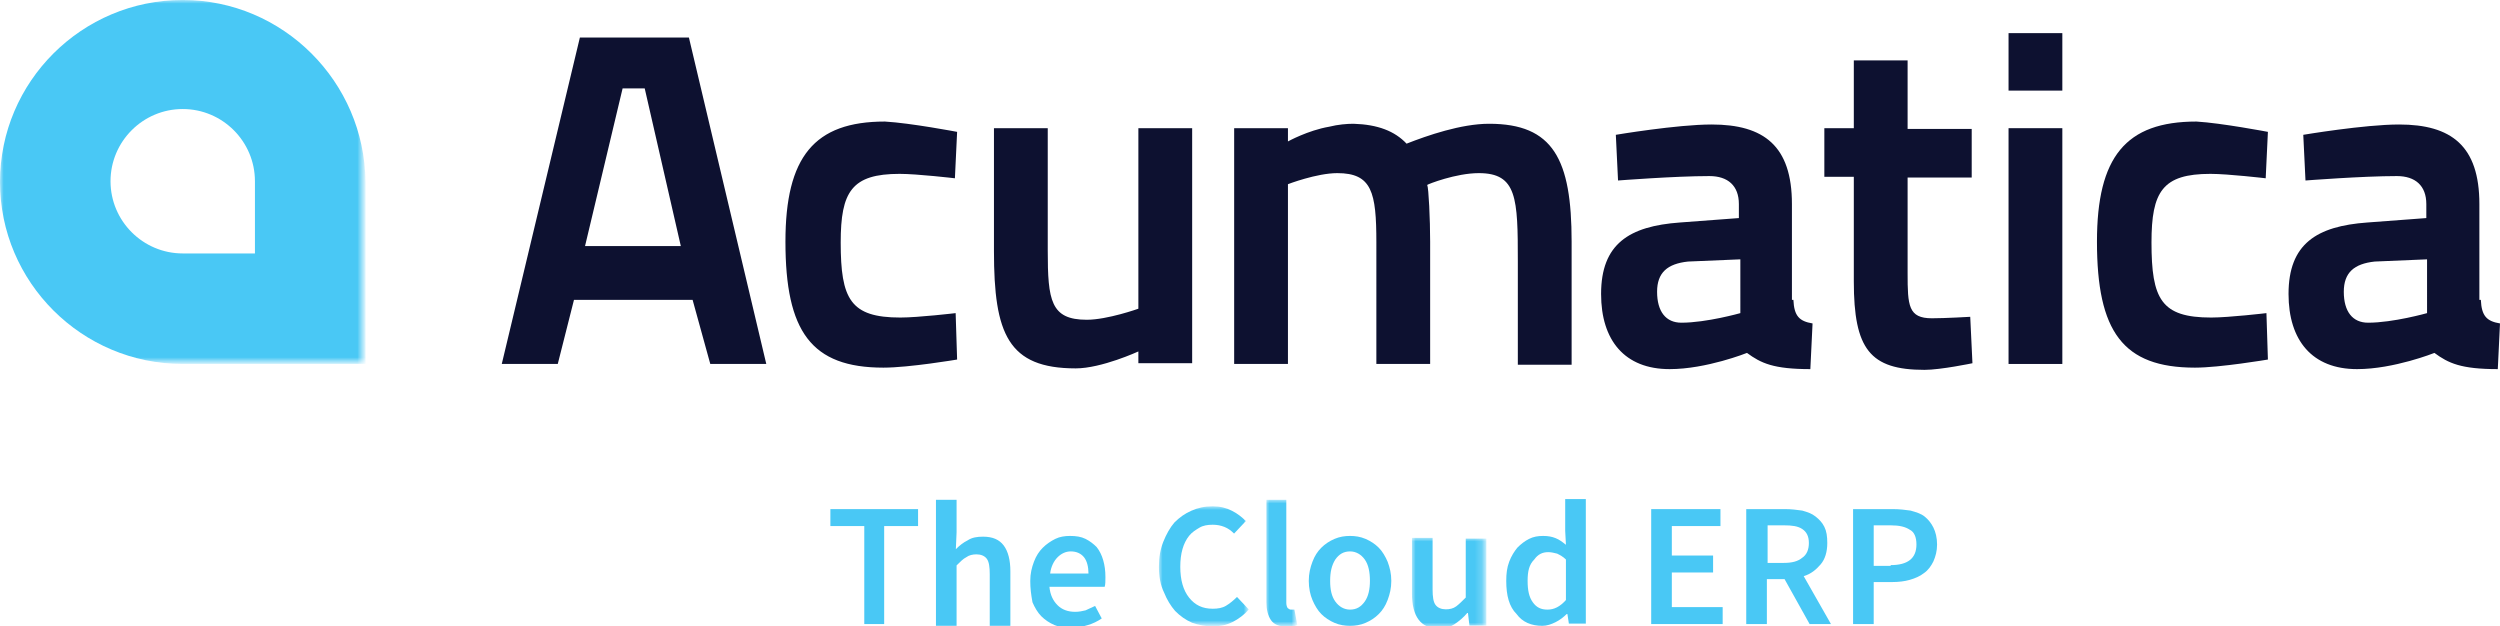
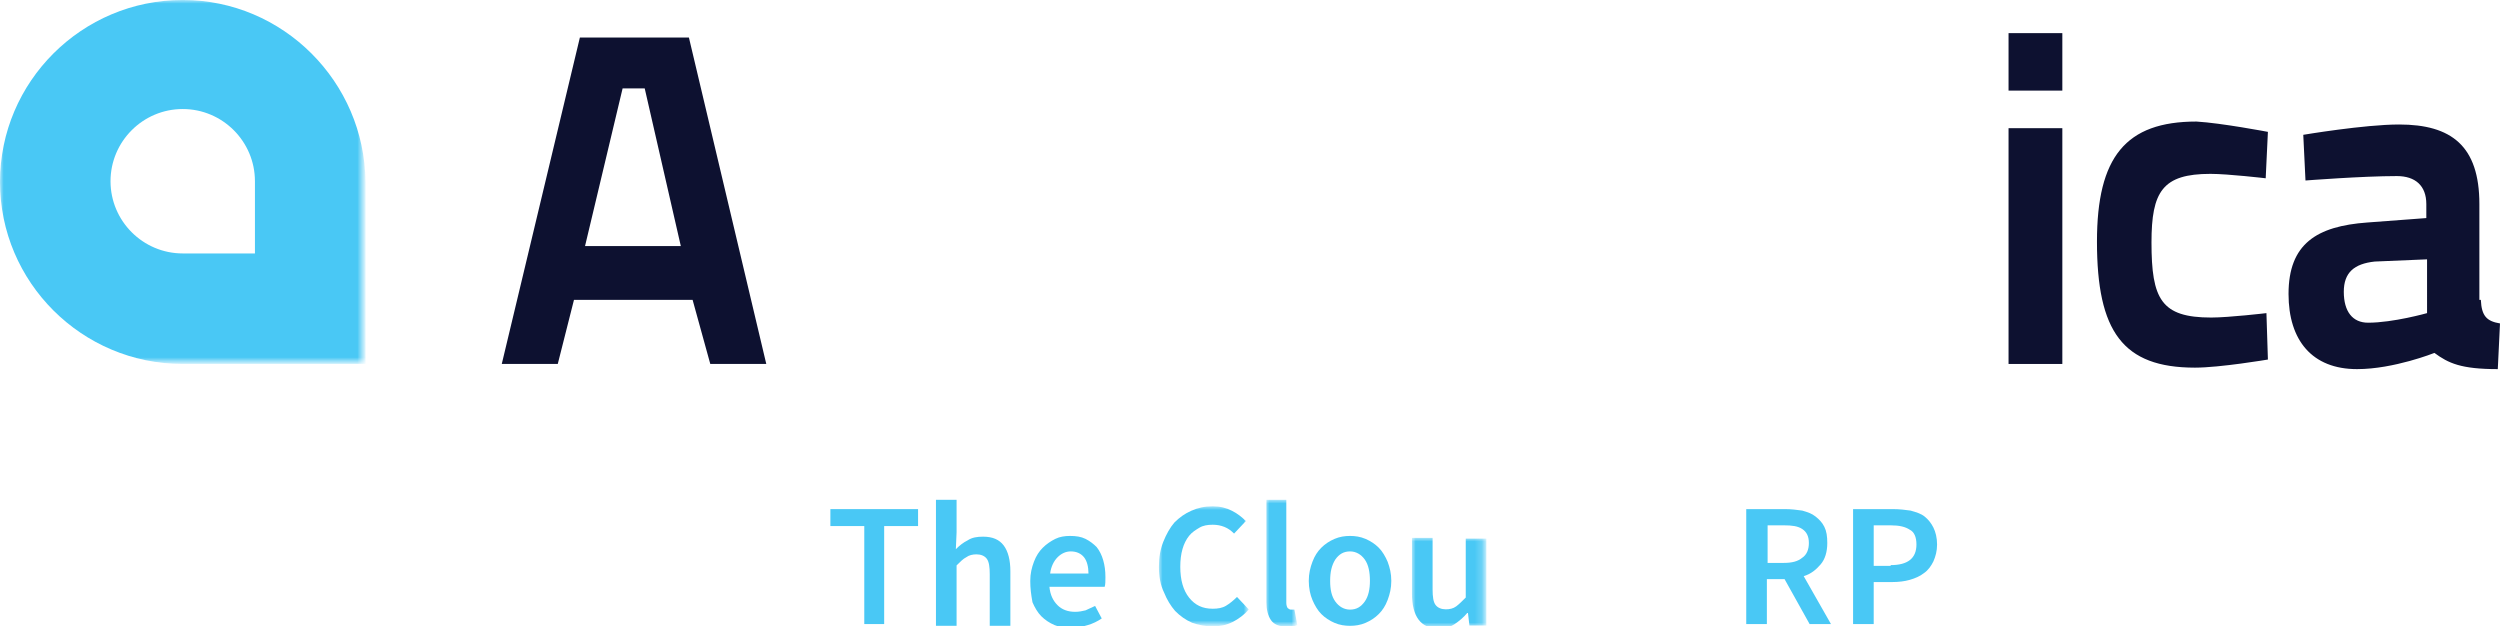
<svg xmlns="http://www.w3.org/2000/svg" version="1.1" id="Layer_1" x="0px" y="0px" viewBox="0 0 339.3 85" style="enable-background:new 0 0 339.3 85;" xml:space="preserve">
  <style type="text/css">
  .st0{filter:url(#Adobe_OpacityMaskFilter);}
	.st1{fill-rule:evenodd;clip-rule:evenodd;fill:#FFFFFF;}
	.st2{mask:url(#acumatica-logo-b_1_);fill-rule:evenodd;clip-rule:evenodd;fill:#49C8F5;}
	.st3{fill-rule:evenodd;clip-rule:evenodd;fill:#0D1130;}
	.st4{fill-rule:evenodd;clip-rule:evenodd;fill:#49C8F5;}
	.st5{filter:url(#Adobe_OpacityMaskFilter_1_);}
	.st6{mask:url(#acumatica-logo-d_1_);fill-rule:evenodd;clip-rule:evenodd;fill:#49C8F5;}
	.st7{filter:url(#Adobe_OpacityMaskFilter_2_);}
	.st8{mask:url(#acumatica-logo-f_1_);fill-rule:evenodd;clip-rule:evenodd;fill:#49C8F5;}
	.st9{filter:url(#Adobe_OpacityMaskFilter_3_);}
	.st10{mask:url(#acumatica-logo-h_1_);fill-rule:evenodd;clip-rule:evenodd;fill:#49C8F5;}
 </style>
  <g transform="translate(0 .197)">
    <defs>
      <filter id="Adobe_OpacityMaskFilter" filterUnits="userSpaceOnUse" x="0" y="-0.2" width="49.5" height="49.4">
        <feColorMatrix type="matrix" values="1 0 0 0 0  0 1 0 0 0  0 0 1 0 0  0 0 0 1 0">
    </feColorMatrix>
      </filter>
    </defs>
    <mask maskUnits="userSpaceOnUse" x="0" y="-0.2" width="49.5" height="49.4" id="acumatica-logo-b_1_">
      <g class="st0">
        <polygon id="acumatica-logo-a_1_" class="st1" points="0,-0.2 49.5,-0.2 49.5,49.2 0,49.2    ">
    </polygon>
      </g>
    </mask>
    <path class="st2" d="M34.6,34.2h-9.8c-5.4,0-9.8-4.4-9.8-9.8c0-5.4,4.4-9.8,9.8-9.8s9.8,4.4,9.8,9.8V34.2z M24.8-0.2   C11.1-0.2,0,10.9,0,24.5c0,13.6,11.1,24.7,24.8,24.7h24.8V24.5C49.5,10.9,38.4-0.2,24.8-0.2L24.8-0.2z">
  </path>
    <path class="st3" d="M84.5,11.8h3l4.9,21.4h-13L84.5,11.8z M78.7,4.9L68.1,49.2h7.6l2.2-8.7H94l2.4,8.7h7.6L93.5,4.9H78.7z">
-   </path>
-     <path class="st3" d="M129.9,17.7l-0.3,6.3c0,0-5.1-0.6-7.5-0.6c-6.5,0-8,2.4-8,9.3c0,7.7,1.3,10.2,8.1,10.2c2.4,0,7.5-0.6,7.5-0.6   l0.2,6.3c0,0-6.5,1.1-10,1.1c-9.8,0-13.3-4.9-13.3-17.1c0-11.5,3.9-16.3,13.5-16.3C123.6,16.5,129.9,17.7,129.9,17.7 M161.8,17.2   v31.9h-7.3v-1.6c0,0-5,2.3-8.5,2.3c-9.2,0-11.1-4.7-11.1-15.9V17.2h7.3v16.6c0,6.8,0.4,9.4,5.3,9.4c2.8,0,7-1.5,7-1.5V17.2H161.8z    M167.5,49.2V17.2h7.3V19c0,0,2.7-1.5,5.6-2c1.2-0.3,2.4-0.4,3.3-0.4c3.3,0.1,5.6,1,7.2,2.7c2.8-1.1,7.4-2.7,11.2-2.7   c8.7,0,11.2,4.8,11.2,16v16.7h-7.3V35.3c0-8.6-0.1-12-5.3-12c-3.1,0-6.9,1.5-7,1.6c0.2,0.4,0.4,4.7,0.4,7.7v16.6h-7.3V32.7   c0-6.8-0.6-9.4-5.3-9.4c-2.8,0-6.7,1.5-6.7,1.5v24.4H167.5z M243.4,40.5c0.1,2.2,0.8,2.9,2.6,3.2l-0.3,6.2c-5,0-6.7-0.8-8.6-2.2   c0,0-5.5,2.2-10.5,2.2c-6.1,0-9.3-3.9-9.3-10.2c0-6.8,3.8-9.2,10.7-9.7l8-0.6v-1.9c0-2.5-1.5-3.8-4-3.8c-4.7,0-12.4,0.6-12.4,0.6   l-0.3-6.2c0,0,8.3-1.4,13-1.4c7.1,0,10.9,2.9,10.9,10.8V40.5z M229.1,35.3c-2.8,0.3-4.2,1.5-4.2,4.1c0,2.7,1.2,4.2,3.3,4.2   c3.4,0,8-1.3,8-1.3V35L229.1,35.3z M258.9,23.8v13.1c0,4.4,0.1,6.1,3.3,6.1c1.8,0,5.2-0.2,5.2-0.2l0.3,6.3c0,0-4.3,0.9-6.5,0.9   c-7.4,0-9.6-2.8-9.6-12V23.8h-4v-6.6h4V8h7.3v9.3h8.7v6.6H258.9z">
  </path>
    <path class="st3" d="M272.6,49.2h7.3V17.2h-7.3V49.2z M272.6,12.1h7.3V4.3h-7.3V12.1z">
  </path>
    <path class="st3" d="M307.8,17.7l-0.3,6.3c0,0-5.1-0.6-7.5-0.6c-6.5,0-8,2.4-8,9.3c0,7.7,1.3,10.2,8.1,10.2c2.4,0,7.5-0.6,7.5-0.6   l0.2,6.3c0,0-6.5,1.1-9.9,1.1c-9.8,0-13.3-4.9-13.3-17.1c0-11.5,3.9-16.3,13.5-16.3C301.5,16.5,307.8,17.7,307.8,17.7 M336.7,40.5   c0.1,2.2,0.8,2.9,2.6,3.2l-0.3,6.2c-5,0-6.7-0.8-8.6-2.2c0,0-5.5,2.2-10.5,2.2c-6.1,0-9.3-3.9-9.3-10.2c0-6.8,3.8-9.2,10.7-9.7   l8-0.6v-1.9c0-2.5-1.5-3.8-4-3.8c-4.7,0-12.4,0.6-12.4,0.6l-0.3-6.2c0,0,8.3-1.4,13-1.4c7.1,0,10.9,2.9,10.9,10.8V40.5z    M322.3,35.3c-2.8,0.3-4.2,1.5-4.2,4.1c0,2.7,1.2,4.2,3.3,4.2c3.4,0,8-1.3,8-1.3V35L322.3,35.3z">
  </path>
    <polygon class="st4" points="112.7,68.9 112.7,71.2 117.3,71.2 117.3,84.5 120,84.5 120,71.2 124.6,71.2 124.6,68.9  ">
  </polygon>
    <g transform="translate(87.928 47.04)">
      <path class="st4" d="M39.1,20.6h2.8v4.4l-0.1,2.3c0.5-0.5,1-0.9,1.6-1.2c0.6-0.4,1.3-0.5,2.1-0.5c1.3,0,2.2,0.4,2.8,1.2    c0.6,0.8,0.9,2,0.9,3.5v7.4h-2.8v-7c0-1-0.1-1.7-0.4-2.1c-0.3-0.4-0.8-0.6-1.4-0.6c-0.5,0-1,0.1-1.4,0.4c-0.4,0.2-0.8,0.6-1.3,1.1    v8.2h-2.8V20.6z M51.9,31.6c0-1,0.2-1.8,0.5-2.6c0.3-0.8,0.7-1.4,1.2-1.9c0.5-0.5,1.1-0.9,1.7-1.2s1.3-0.4,2-0.4    c0.8,0,1.5,0.1,2.1,0.4c0.6,0.3,1.1,0.7,1.5,1.1c0.4,0.5,0.7,1.1,0.9,1.8c0.2,0.7,0.3,1.4,0.3,2.3c0,0.5,0,1-0.1,1.3h-7.5    c0.1,1.1,0.5,1.9,1.1,2.5c0.6,0.6,1.4,0.9,2.4,0.9c0.5,0,1-0.1,1.4-0.2c0.4-0.2,0.9-0.4,1.3-0.6l0.9,1.7c-0.6,0.4-1.2,0.7-1.9,0.9    c-0.7,0.2-1.4,0.4-2.2,0.4c-0.8,0-1.6-0.1-2.3-0.4c-0.7-0.3-1.3-0.7-1.8-1.2c-0.5-0.5-0.9-1.2-1.2-1.9    C52,33.4,51.9,32.6,51.9,31.6L51.9,31.6z M59.8,30.6c0-0.9-0.2-1.7-0.6-2.2c-0.4-0.5-1-0.8-1.8-0.8c-0.7,0-1.3,0.3-1.8,0.8    c-0.5,0.5-0.9,1.3-1,2.2H59.8z">
   </path>
      <g transform="translate(20.66 .48)">
        <defs>
          <filter id="Adobe_OpacityMaskFilter_1_" filterUnits="userSpaceOnUse" x="48.7" y="21" width="12" height="16.2">
            <feColorMatrix type="matrix" values="1 0 0 0 0  0 1 0 0 0  0 0 1 0 0  0 0 0 1 0">
      </feColorMatrix>
          </filter>
        </defs>
        <mask maskUnits="userSpaceOnUse" x="48.7" y="21" width="12" height="16.2" id="acumatica-logo-d_1_">
          <g class="st5">
            <polygon id="acumatica-logo-c_1_" class="st1" points="48.7,21 60.7,21 60.7,37.3 48.7,37.3      ">
      </polygon>
          </g>
        </mask>
        <path class="st6" d="M48.7,29.2c0-1.3,0.2-2.4,0.6-3.4c0.4-1,0.9-1.9,1.5-2.6c0.7-0.7,1.4-1.2,2.3-1.6C54,21.2,54.9,21,56,21     c1,0,1.8,0.2,2.6,0.6c0.8,0.4,1.4,0.9,1.9,1.4l-1.6,1.7c-0.4-0.4-0.8-0.7-1.3-0.9c-0.5-0.2-1-0.3-1.6-0.3c-0.7,0-1.3,0.1-1.8,0.4     c-0.5,0.3-1,0.6-1.4,1.1c-0.4,0.5-0.7,1.1-0.9,1.8c-0.2,0.7-0.3,1.5-0.3,2.4c0,1.8,0.4,3.2,1.2,4.2c0.8,1,1.8,1.5,3.2,1.5     c0.7,0,1.3-0.1,1.8-0.4c0.5-0.3,1-0.7,1.5-1.2l1.6,1.7c-0.6,0.7-1.4,1.3-2.2,1.7c-0.8,0.4-1.7,0.6-2.7,0.6c-1,0-1.9-0.2-2.8-0.5     c-0.9-0.4-1.6-0.9-2.3-1.6c-0.6-0.7-1.1-1.5-1.5-2.5C48.9,31.7,48.7,30.5,48.7,29.2">
    </path>
      </g>
      <g transform="translate(30.75)">
        <defs>
          <filter id="Adobe_OpacityMaskFilter_2_" filterUnits="userSpaceOnUse" x="53.1" y="20.6" width="4.1" height="17.2">
            <feColorMatrix type="matrix" values="1 0 0 0 0  0 1 0 0 0  0 0 1 0 0  0 0 0 1 0">
      </feColorMatrix>
          </filter>
        </defs>
        <mask maskUnits="userSpaceOnUse" x="53.1" y="20.6" width="4.1" height="17.2" id="acumatica-logo-f_1_">
          <g class="st7">
            <polygon id="acumatica-logo-e_1_" class="st1" points="53.1,20.6 57.3,20.6 57.3,37.8 53.1,37.8      ">
      </polygon>
          </g>
        </mask>
        <path class="st8" d="M53.1,20.6h2.8v14c0,0.3,0.1,0.6,0.2,0.7c0.1,0.1,0.3,0.2,0.4,0.2h0.2c0.1,0,0.1,0,0.3,0l0.4,2.1     c-0.4,0.2-0.9,0.2-1.5,0.2c-1,0-1.7-0.3-2.1-0.9c-0.4-0.6-0.6-1.4-0.6-2.4V20.6z">
    </path>
      </g>
      <path class="st4" d="M89.7,31.6c0-1,0.2-1.8,0.5-2.6c0.3-0.8,0.7-1.4,1.2-1.9c0.5-0.5,1.1-0.9,1.8-1.2c0.7-0.3,1.4-0.4,2.1-0.4    c0.7,0,1.4,0.1,2.1,0.4c0.7,0.3,1.3,0.7,1.8,1.2c0.5,0.5,0.9,1.2,1.2,1.9c0.3,0.8,0.5,1.6,0.5,2.6c0,1-0.2,1.8-0.5,2.6    c-0.3,0.8-0.7,1.4-1.2,1.9c-0.5,0.5-1.1,0.9-1.8,1.2c-0.7,0.3-1.4,0.4-2.1,0.4c-0.7,0-1.4-0.1-2.1-0.4c-0.7-0.3-1.3-0.7-1.8-1.2    c-0.5-0.5-0.9-1.2-1.2-1.9C89.9,33.5,89.7,32.6,89.7,31.6 M92.6,31.6c0,1.2,0.2,2.1,0.7,2.8c0.5,0.7,1.2,1.1,2,1.1    c0.9,0,1.5-0.4,2-1.1c0.5-0.7,0.7-1.7,0.7-2.8c0-1.2-0.2-2.2-0.7-2.9c-0.5-0.7-1.2-1.1-2-1.1c-0.9,0-1.5,0.4-2,1.1    C92.8,29.5,92.6,30.4,92.6,31.6">
   </path>
      <g transform="translate(44.204 3.36)">
        <defs>
          <filter id="Adobe_OpacityMaskFilter_3_" filterUnits="userSpaceOnUse" x="59.5" y="22.4" width="9.9" height="12">
            <feColorMatrix type="matrix" values="1 0 0 0 0  0 1 0 0 0  0 0 1 0 0  0 0 0 1 0">
      </feColorMatrix>
          </filter>
        </defs>
        <mask maskUnits="userSpaceOnUse" x="59.5" y="22.4" width="9.9" height="12" id="acumatica-logo-h_1_">
          <g class="st9">
            <polygon id="acumatica-logo-g_1_" class="st1" points="59.5,22.4 69.4,22.4 69.4,34.4 59.5,34.4      ">
      </polygon>
          </g>
        </mask>
        <path class="st10" d="M59.5,22.4h2.8v7c0,1,0.1,1.7,0.4,2.1c0.3,0.4,0.8,0.6,1.4,0.6c0.5,0,1-0.1,1.4-0.4     c0.4-0.3,0.8-0.7,1.3-1.2v-8h2.8v11.8h-2.3l-0.2-1.7h-0.1c-0.5,0.6-1.1,1.1-1.7,1.5c-0.6,0.4-1.3,0.6-2.1,0.6     c-1.3,0-2.2-0.4-2.8-1.2c-0.6-0.8-0.9-2-0.9-3.5V22.4z">
    </path>
      </g>
-       <path class="st4" d="M116.5,31.6c0-1,0.1-1.8,0.4-2.6c0.3-0.8,0.7-1.4,1.1-1.9c0.5-0.5,1-0.9,1.6-1.2c0.6-0.3,1.2-0.4,1.9-0.4    c0.7,0,1.2,0.1,1.7,0.3c0.5,0.2,0.9,0.5,1.4,0.9l-0.1-1.9v-4.3h2.8v16.9H125l-0.2-1.3h-0.1c-0.4,0.4-0.9,0.8-1.5,1.1    c-0.6,0.3-1.2,0.5-1.8,0.5c-1.5,0-2.7-0.5-3.5-1.6C116.9,35.1,116.5,33.6,116.5,31.6 M119.4,31.6c0,1.3,0.2,2.2,0.7,2.9    c0.5,0.7,1.1,1,2,1c0.9,0,1.7-0.4,2.5-1.3v-5.5c-0.4-0.4-0.8-0.6-1.2-0.8c-0.4-0.1-0.8-0.2-1.2-0.2c-0.8,0-1.4,0.3-1.9,1    C119.6,29.4,119.4,30.3,119.4,31.6">
-    </path>
    </g>
-     <polygon class="st4" points="224.1,68.9 224.1,84.5 233.8,84.5 233.8,82.2 226.9,82.2 226.9,77.5 232.5,77.5 232.5,75.2    226.9,75.2 226.9,71.2 233.5,71.2 233.5,68.9  ">
-   </polygon>
    <path class="st4" d="M245.6,84.5l-3.4-6.1h-2.4v6.1h-2.8V68.9h5.3c0.8,0,1.6,0.1,2.3,0.2c0.7,0.2,1.3,0.4,1.8,0.8   c0.5,0.4,0.9,0.8,1.2,1.4c0.3,0.6,0.4,1.3,0.4,2.2c0,1.2-0.3,2.2-0.9,2.9c-0.6,0.7-1.3,1.3-2.3,1.6l3.7,6.5H245.6z M239.9,76.2h2.2   c1.1,0,1.9-0.2,2.5-0.7c0.6-0.4,0.9-1.1,0.9-2c0-0.9-0.3-1.5-0.9-1.9c-0.6-0.4-1.4-0.5-2.5-0.5h-2.2V76.2z M251.6,68.9h5.3   c0.9,0,1.7,0.1,2.4,0.2c0.7,0.2,1.4,0.4,1.9,0.8c0.5,0.4,0.9,0.9,1.2,1.5c0.3,0.6,0.5,1.4,0.5,2.3c0,0.9-0.2,1.6-0.5,2.3   c-0.3,0.6-0.7,1.2-1.3,1.6c-0.5,0.4-1.2,0.7-1.9,0.9c-0.7,0.2-1.5,0.3-2.4,0.3h-2.5v5.7h-2.8V68.9z M256.6,76.5   c2.3,0,3.5-0.9,3.5-2.8c0-1-0.3-1.7-0.9-2c-0.6-0.4-1.4-0.6-2.6-0.6h-2.3v5.5H256.6z">
  </path>
  </g>
</svg>